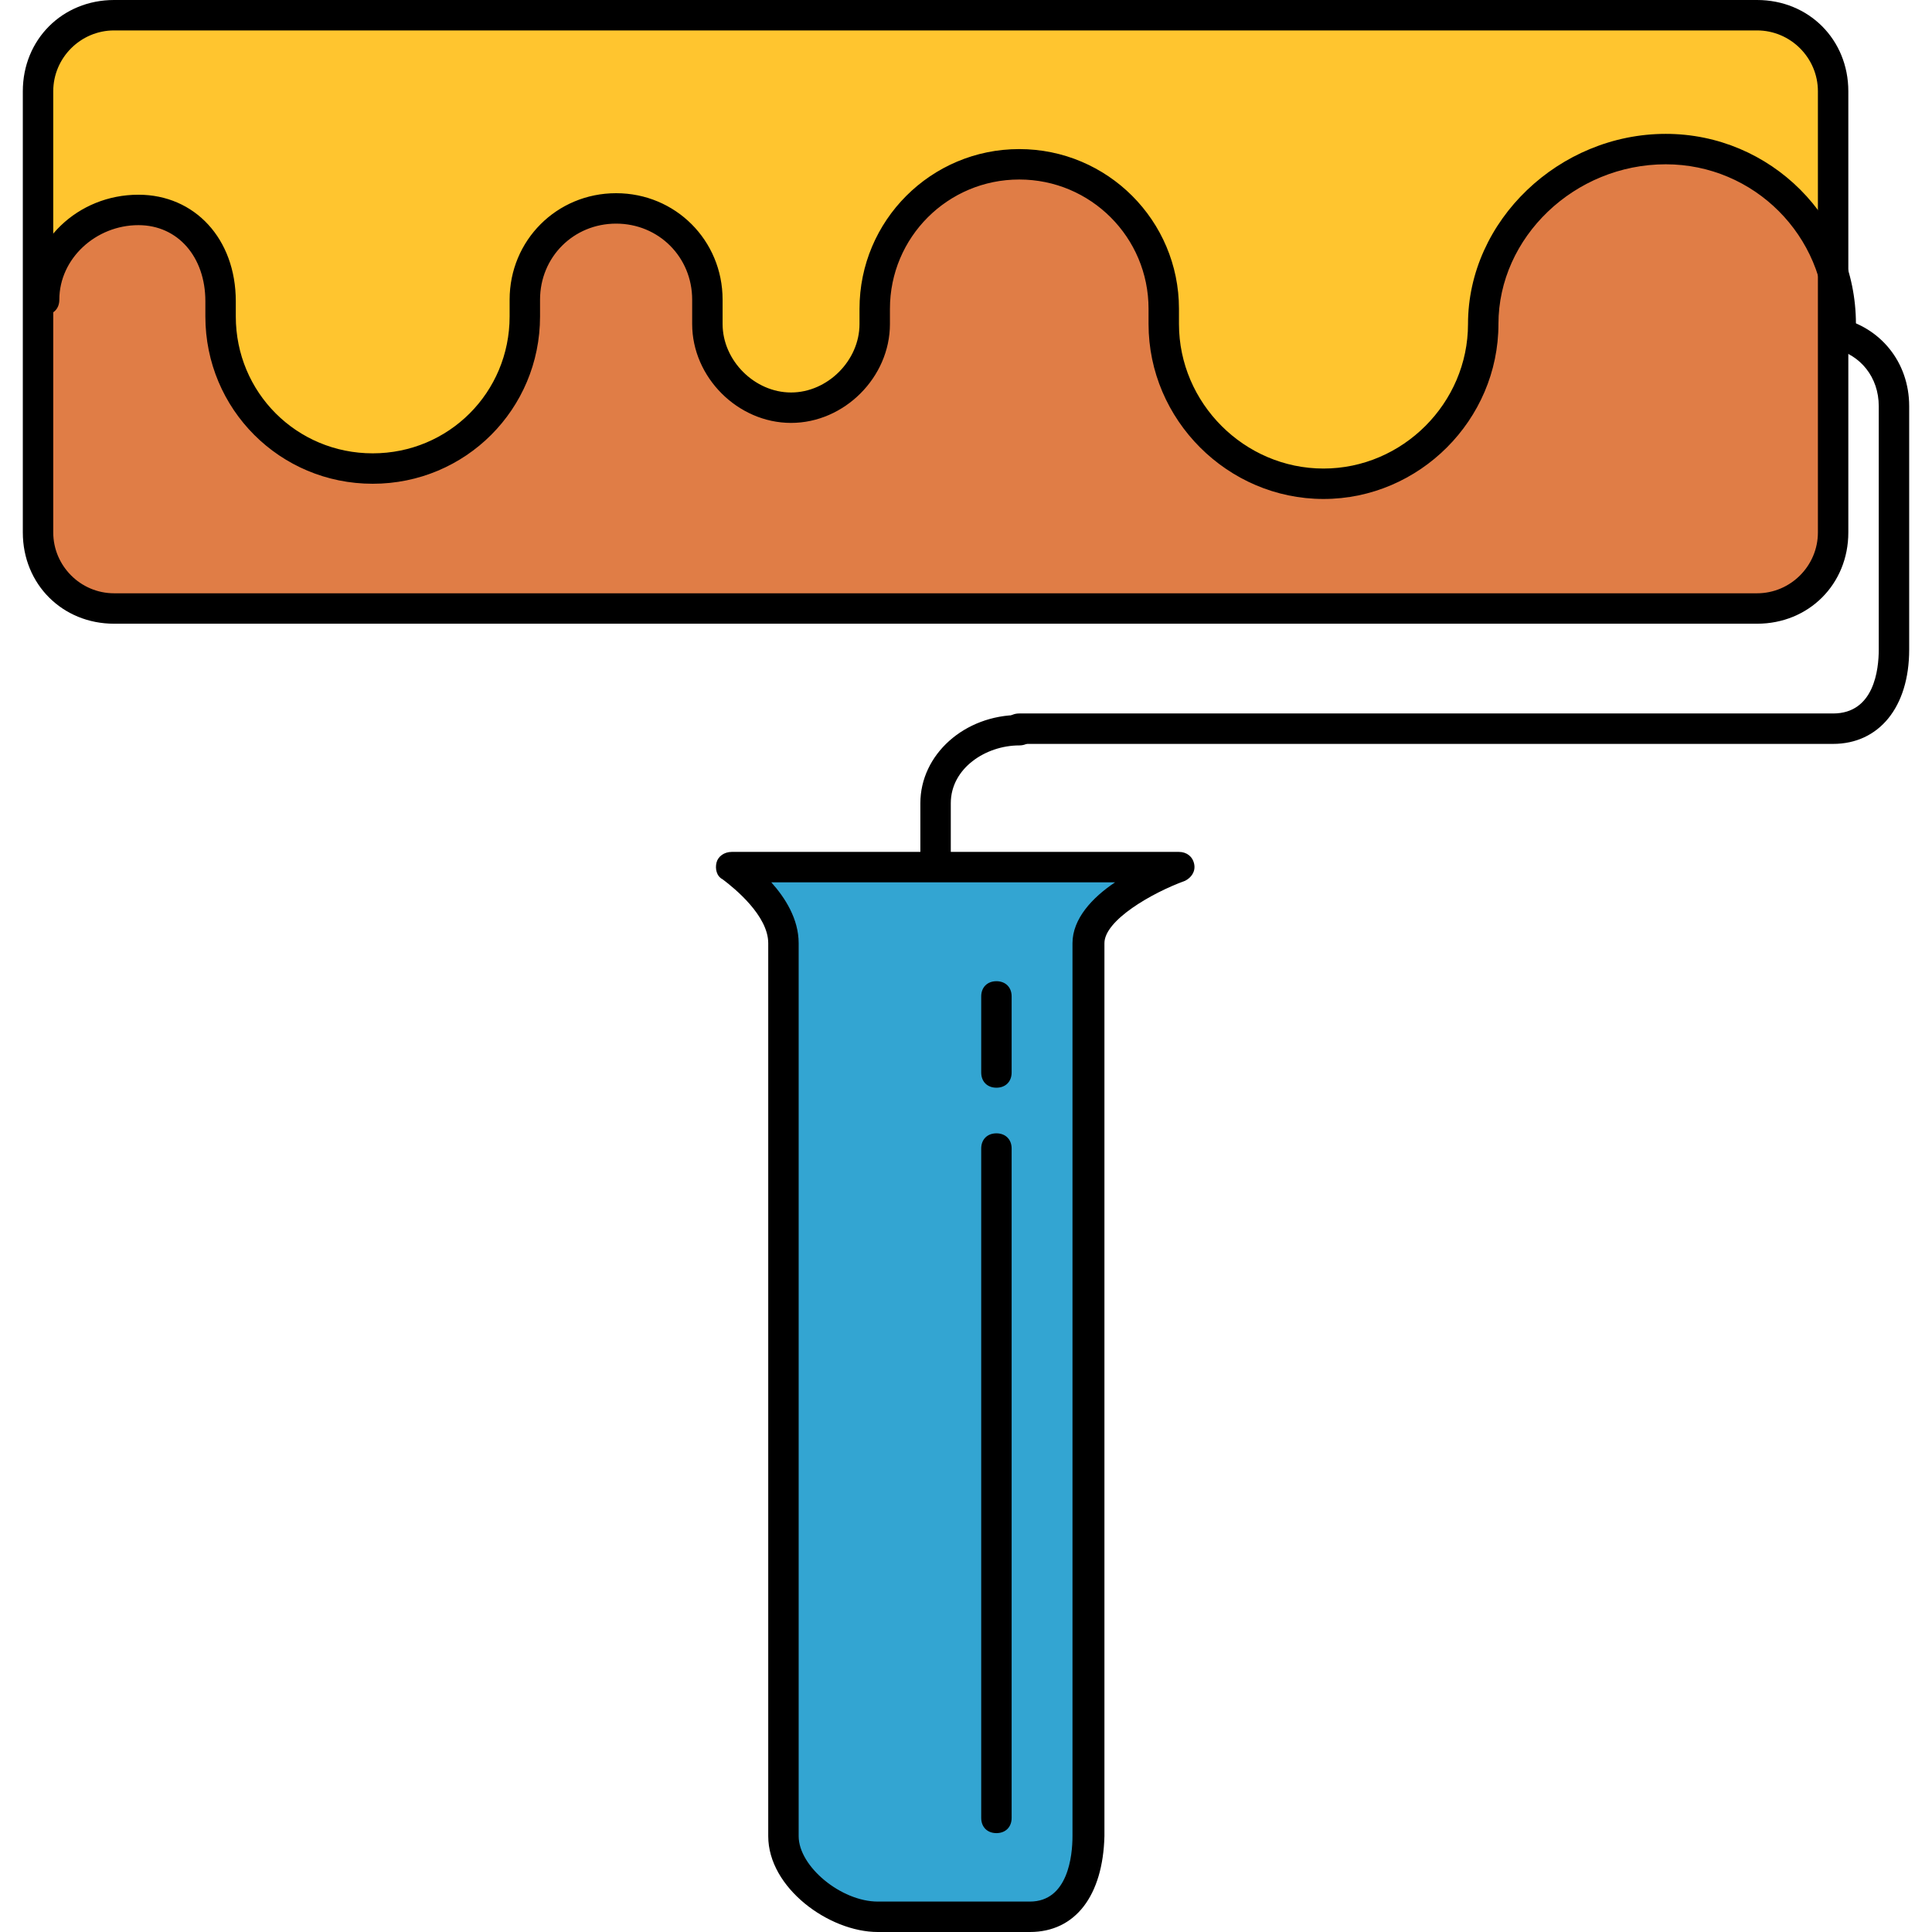
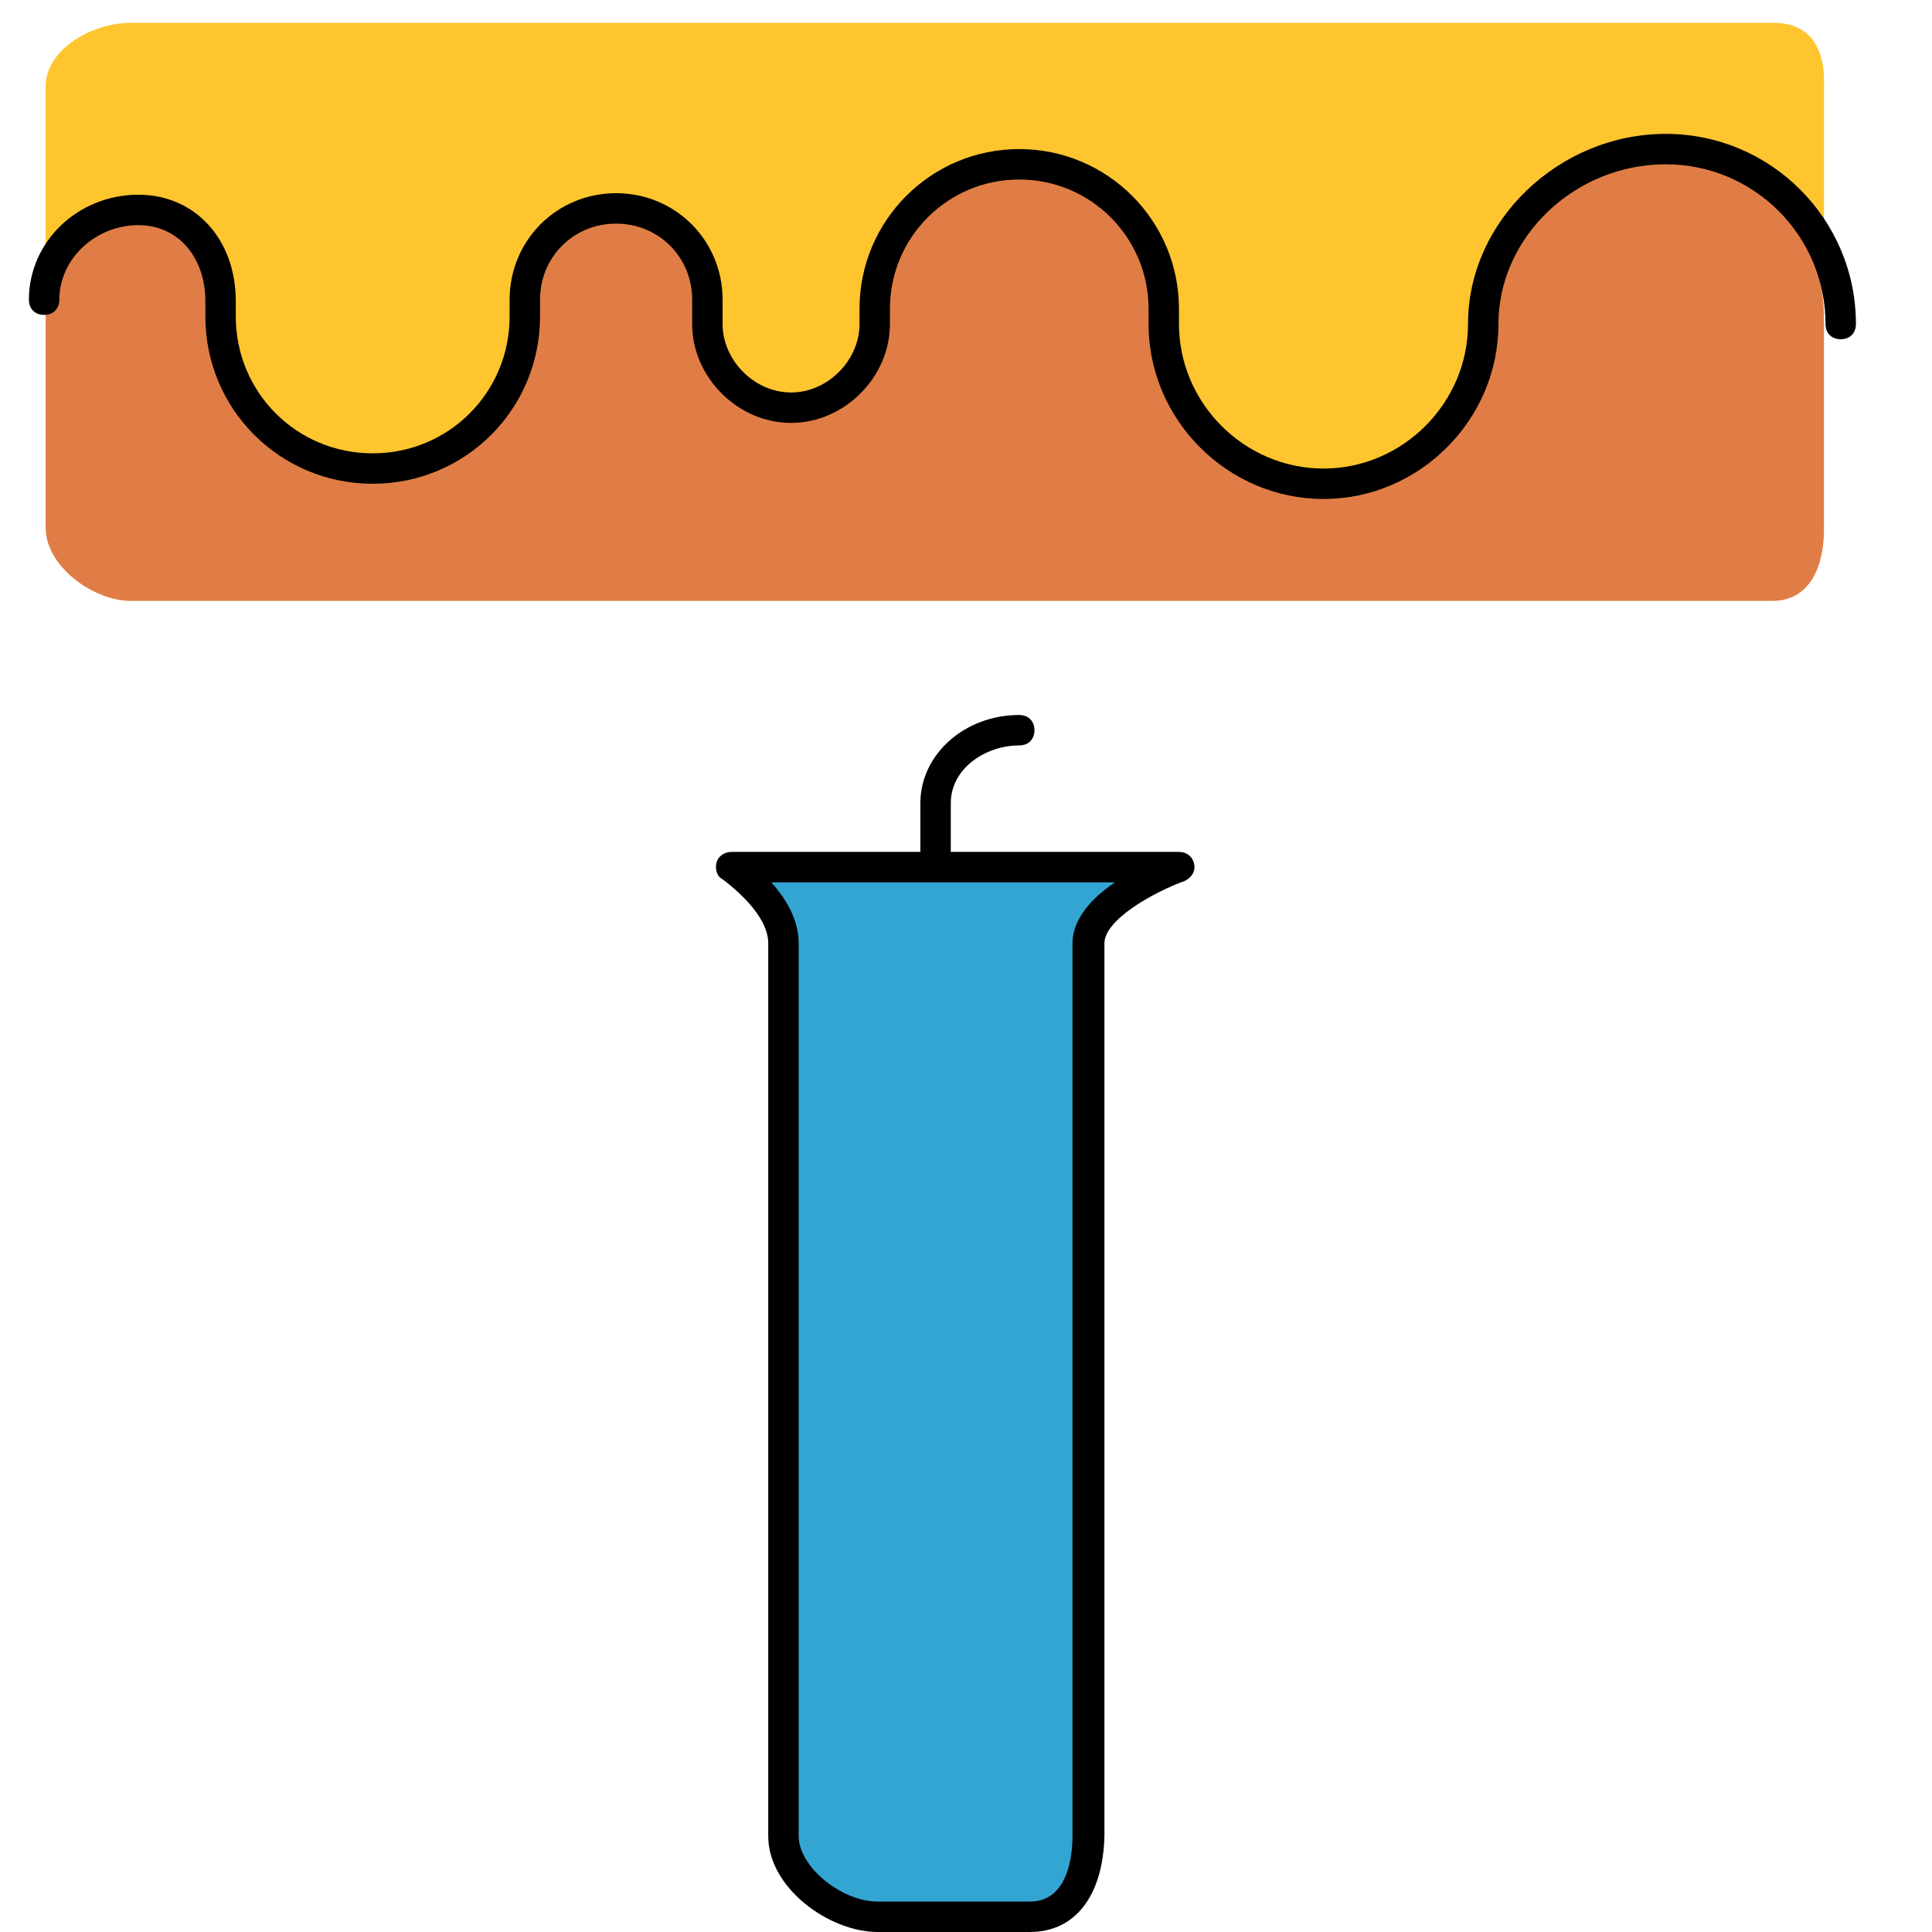
<svg xmlns="http://www.w3.org/2000/svg" height="800px" width="800px" id="Layer_1" viewBox="0 0 508 508" xml:space="preserve">
  <path style="fill:#33A5D2;" d="M208,248v234.8c0,10,12.8,19.2,22.8,19.2h40c10,0,13.2-9.2,13.2-19.2V248c0-8,12.8-14,18.4-18h-52 h-52C204.8,234,208,240,208,248z" />
  <path style="fill:#CCCCCC;" d="M484.4,88v-1.2c0,0,0,0,0,0.4C484,87.2,484,87.6,484.4,88z" />
  <path style="fill:#E07D46;" d="M438.4,40.8c-23.6,0-44.4,19.2-44.8,42.8c0,0.4-1.2,0.8-1.2,1.2l0,0c0,24.4-19.6,44-44,44 s-44-19.6-44-44v-2.4v-1.6c0-20-16-36-36-36s-36,16-36,36v0.8v3.2c0,13.2-10.8,24-24,24s-24-10.8-24-24v-3.6v-2.4c0-12-10-22-22-22 s-22,10-22,22v2v2.4c0,23.2-18.8,42-42,42C74.8,124.8,56,106,56,82.8v-3.2v-0.4c0-12-10-22-22-22s-22,9.6-22,21.6l0,0v60 c0,10,12.4,19.2,22.4,19.2H466c10,0,13.6-9.2,13.6-18.8V88.4V88c0-0.4,0-0.8,0-1.2c0,0,0,0,0-0.4v-2l0,0 C480,60.8,462.4,40.8,438.4,40.8z" />
  <path style="fill:#FFC52F;" d="M466.4,6h-432C24.4,6,12,12.8,12,22.8v42.4c4-7.2,12.8-12.4,22-12.4c14.4,0,26,11.6,26,26v0.8v3.2 c0,20.8,17.2,38,38,38s38-17.2,38-38v-2.4v-2c0-14.4,11.6-26,26-26s26,11.6,26,26v2.4v3.6c0,11.2,8.8,20,20,20s20-8.8,20-20v-3.2 v-0.8c0-22,18-40,40-40s40,18,40,40V82v2c0,22,20,40.8,42.4,40.8s42-18.8,42-38.8l0,0c0,0,0-1.2,0-1.6c0.8-26,19.6-46.8,45.6-46.8 c19.6,0,33.6,11.6,41.6,28.4V22.8C480,12.8,476,6,466.4,6z" />
-   <path style="fill:#CCCCCC;" d="M16.4,78.8L16.4,78.8L16.4,78.8z" />
  <path d="M270.8,508h-40c-12.8,0-28.8-11.6-28.8-25.2V248c0-7.2-8.8-14.4-12-16.8c-1.6-0.8-2-2.8-1.6-4.4s2-2.8,4-2.8H310 c2,0,3.6,1.2,4,3.2s-0.8,3.6-2.4,4.4c-8.8,3.2-21.2,10.4-21.2,16.4v234.8C290,498.4,282.8,508,270.8,508z M202.8,232 c3.6,4,7.2,9.6,7.2,16v234.8c0,8,11.2,17.2,20.8,17.2h40c10,0,11.2-12,11.2-17.2V248c0-6.4,5.2-12,11.2-16H202.8z" />
-   <path d="M482,195.6H268c-2.4,0-4-1.6-4-4s1.6-4,4-4h214c10.8,0,12-11.6,12-16.8v-64c0-7.6-4.8-13.6-12-15.2c-2-0.4-3.6-2.4-3.2-4.8 c0.4-2,2.4-3.6,4.8-3.2C494.4,86,502,95.2,502,106.8v64C502,186,494,195.6,482,195.6z" />
  <path d="M246,230c-2.4,0-4-1.6-4-4v-14.8c0-12.8,11.6-23.2,26-23.2c2.4,0,4,1.6,4,4s-1.6,4-4,4c-8.8,0-18,6-18,15.2V226 C250,228.4,248.4,230,246,230z" />
-   <path d="M462,164H30c-13.6,0-24-10.4-24-24V24C6,10.4,16.4,0,30,0h432c13.6,0,24,10.4,24,24v116C486,153.6,475.6,164,462,164z M30,8 c-8.8,0-16,7.2-16,16v116c0,8.8,7.2,16,16,16h432c8.8,0,16-7.2,16-16V24c0-8.8-7.2-16-16-16H30z" />
  <path d="M348,131.2c-25.2,0-46-20.8-46-46v-4c0-18.8-15.2-34-34-34s-34,15.2-34,34v4c0,14-12,26-26,26s-26-12-26-26v-6.4 c0-11.2-8.8-20-20-20s-20,8.8-20,20v4.4c0,24.4-19.6,44-44,44s-44-19.6-44-44v-4c0-11.6-7.2-20-17.6-20c-11.2,0-20.8,8.8-20.8,19.6 c0,2.4-1.6,4-4,4s-4-1.6-4-4c0-15.2,12.8-27.6,28.8-27.6c14.8,0,25.6,11.6,25.6,28v4c0,20,16,36,36,36s36-16,36-36v-4.4 c0-15.6,12.4-28,28-28s28,12.4,28,28v6.4c0,9.6,8.4,18,18,18s18-8.4,18-18v-4c0-23.2,18.8-42,42-42s42,18.8,42,42v4 c0,20.8,17.2,38,38,38s38-17.2,38-38c0-27.2,24-50,52-50c27.6,0,50,22.4,50,50c0,2.4-1.6,4-4,4c-2.4,0-4-1.6-4-4 c0-23.2-18.8-42-42-42c-24,0-44,19.2-44,42C394,110.4,373.2,131.2,348,131.2z" />
-   <path d="M262,482c-2.4,0-4-1.6-4-4V302c0-2.4,1.6-4,4-4s4,1.6,4,4v176C266,480.4,264.4,482,262,482z" />
-   <path d="M262,286c-2.4,0-4-1.6-4-4v-20c0-2.4,1.6-4,4-4s4,1.6,4,4v20C266,284.4,264.4,286,262,286z" />
</svg>